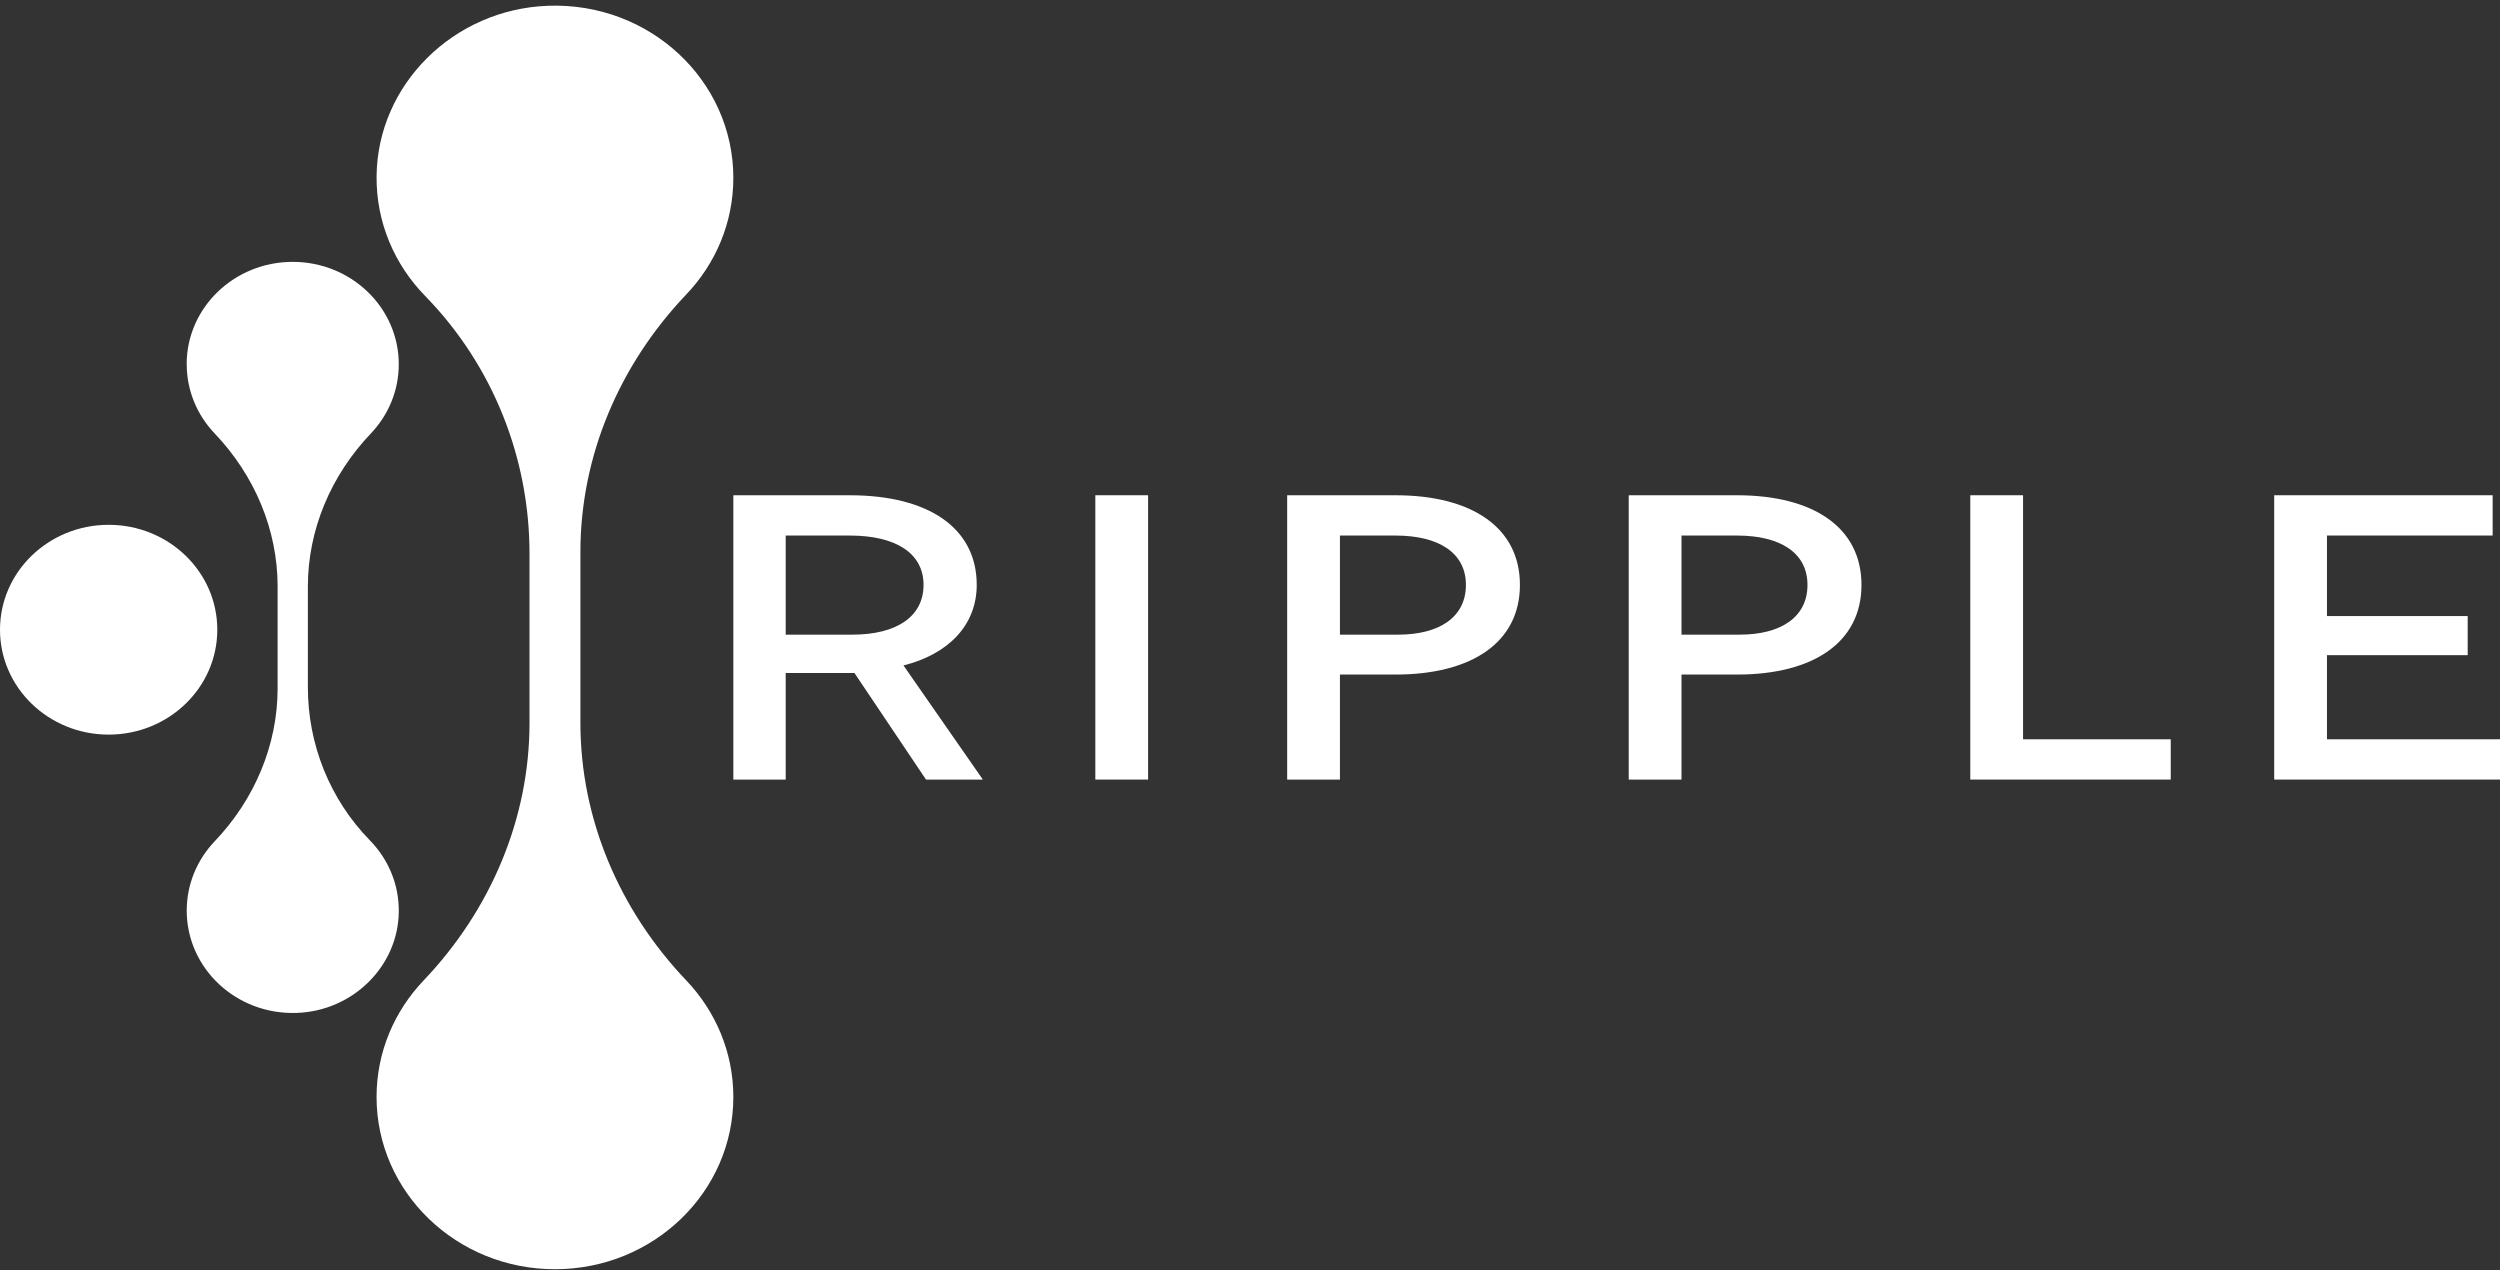
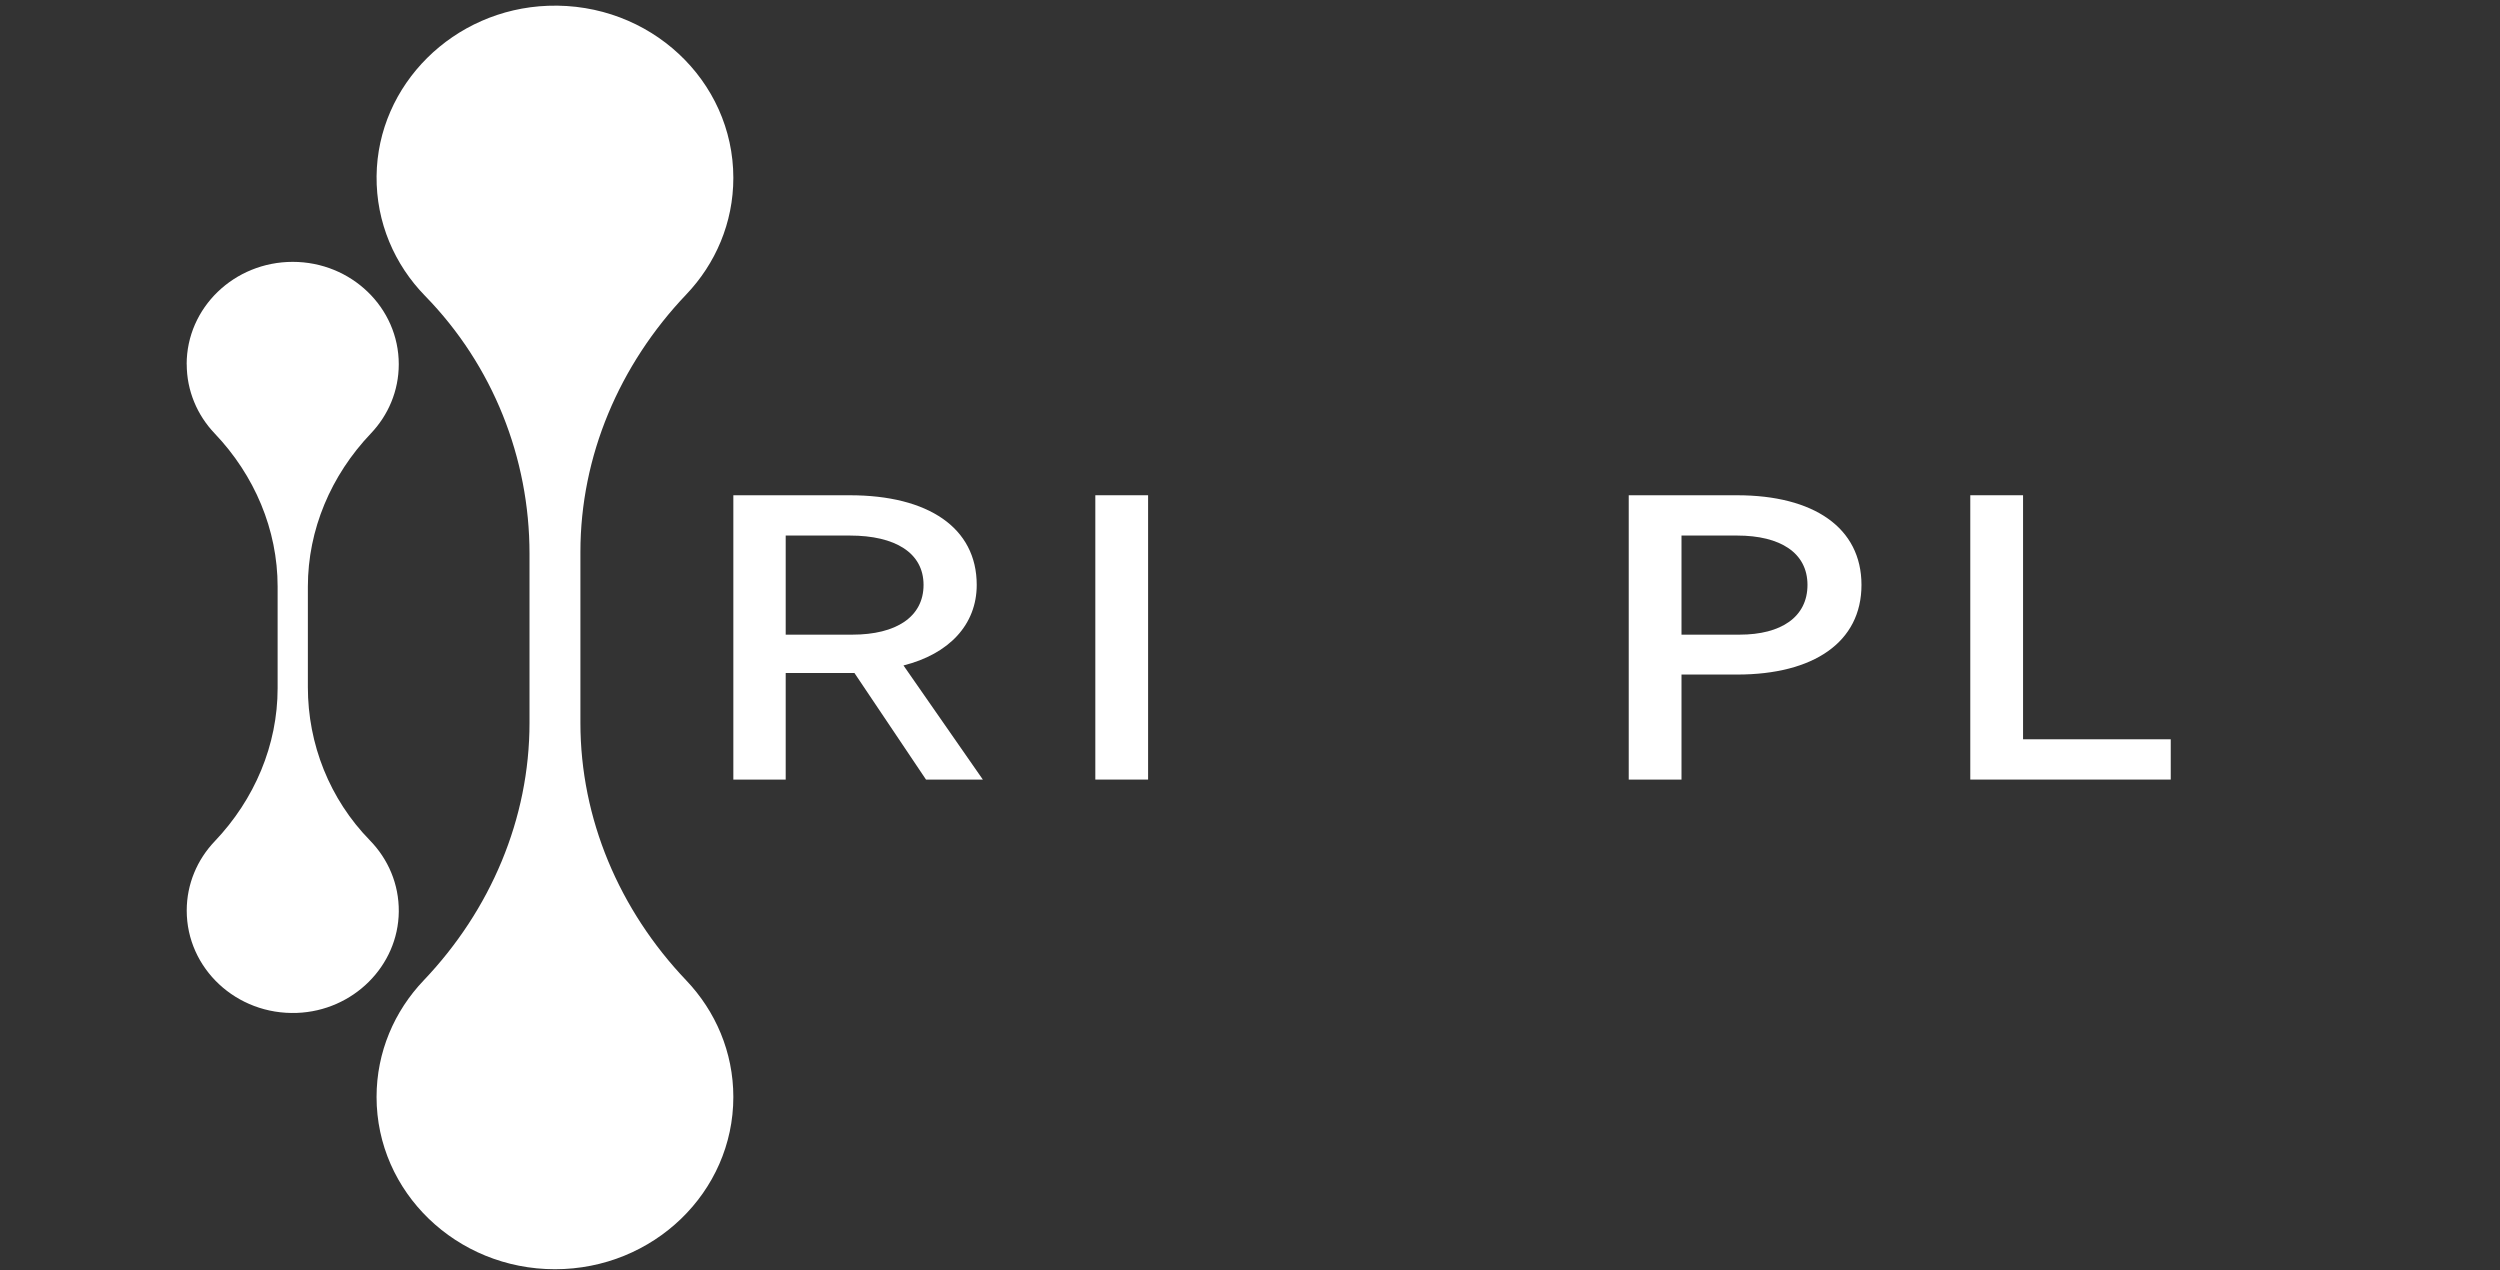
<svg xmlns="http://www.w3.org/2000/svg" width="122" height="62" viewBox="0 0 122 62" fill="none">
  <rect x="0" y="0" width="122" height="62" fill="#333333" stroke="none" />
  <path d="M35.787 53.533C35.787 58.175 31.889 61.938 27.082 61.938C22.274 61.938 18.376 58.176 18.376 53.533C18.376 51.34 19.246 49.343 20.672 47.847C23.947 44.408 25.84 39.95 25.84 35.278V27.017C25.84 22.358 24.059 17.835 20.748 14.444C19.258 12.92 18.353 10.857 18.377 8.59C18.425 4.13 22.127 0.451 26.744 0.282C31.705 0.1 35.787 3.93 35.787 8.68C35.787 10.874 34.917 12.871 33.493 14.366C30.218 17.805 28.324 22.262 28.324 26.935V35.279C28.324 39.952 30.216 44.408 33.493 47.848C34.917 49.345 35.787 51.342 35.787 53.533Z" fill="white" />
  <path d="M9.109 17.775C9.109 15.016 11.426 12.779 14.285 12.779C17.143 12.779 19.46 15.016 19.46 17.775C19.46 19.078 18.943 20.266 18.096 21.155C16.149 23.2 15.024 25.85 15.024 28.627V33.537C15.024 36.307 16.082 38.996 18.052 41.011C18.937 41.918 19.475 43.143 19.461 44.491C19.433 47.142 17.232 49.33 14.488 49.43C11.539 49.538 9.112 47.261 9.112 44.437C9.112 43.134 9.629 41.946 10.476 41.057C12.423 39.012 13.548 36.362 13.548 33.585V28.625C13.548 25.847 12.423 23.197 10.476 21.153C9.629 20.264 9.112 19.076 9.112 17.773L9.109 17.775Z" fill="white" />
-   <path d="M5.302 35.849C8.231 35.849 10.604 33.557 10.604 30.73C10.604 27.903 8.231 25.611 5.302 25.611C2.374 25.611 0 27.903 0 30.73C0 33.557 2.374 35.849 5.302 35.849Z" fill="white" />
  <path d="M41.475 24.169C45.288 24.169 47.664 25.749 47.664 28.543C47.664 30.49 46.306 31.916 44.09 32.474L47.963 38.043H45.189L41.696 32.841H38.342V38.043H35.787V24.168H41.475V24.169ZM38.342 26.135V30.971H41.596C43.731 30.971 45.069 30.104 45.069 28.543C45.069 26.982 43.691 26.135 41.475 26.135H38.342Z" fill="white" />
-   <path d="M53.452 38.043V24.168H56.027V38.043H53.452Z" fill="white" />
-   <path d="M65.389 32.918V38.045H62.814V24.169H68.104C71.836 24.169 74.172 25.749 74.172 28.544C74.172 31.338 71.836 32.918 68.104 32.918H65.389ZM65.389 26.135V30.971H68.223C70.26 30.971 71.537 30.105 71.537 28.544C71.537 26.983 70.219 26.135 68.104 26.135H65.389Z" fill="white" />
+   <path d="M53.452 38.043V24.168H56.027V38.043Z" fill="white" />
  <path d="M82.057 32.918V38.045H79.482V24.169H84.772C88.504 24.169 90.84 25.749 90.84 28.544C90.84 31.338 88.504 32.918 84.772 32.918H82.057ZM82.057 26.135V30.971H84.891C86.927 30.971 88.205 30.105 88.205 28.544C88.205 26.983 86.887 26.135 84.772 26.135H82.057Z" fill="white" />
  <path d="M96.15 38.043V24.168H98.725V36.077H105.932V38.043H96.15Z" fill="white" />
-   <path d="M110.981 38.043V24.168H121.641V26.134H113.556V30.064H120.423V31.972H113.556V36.077H122V38.043H110.981Z" fill="white" />
</svg>